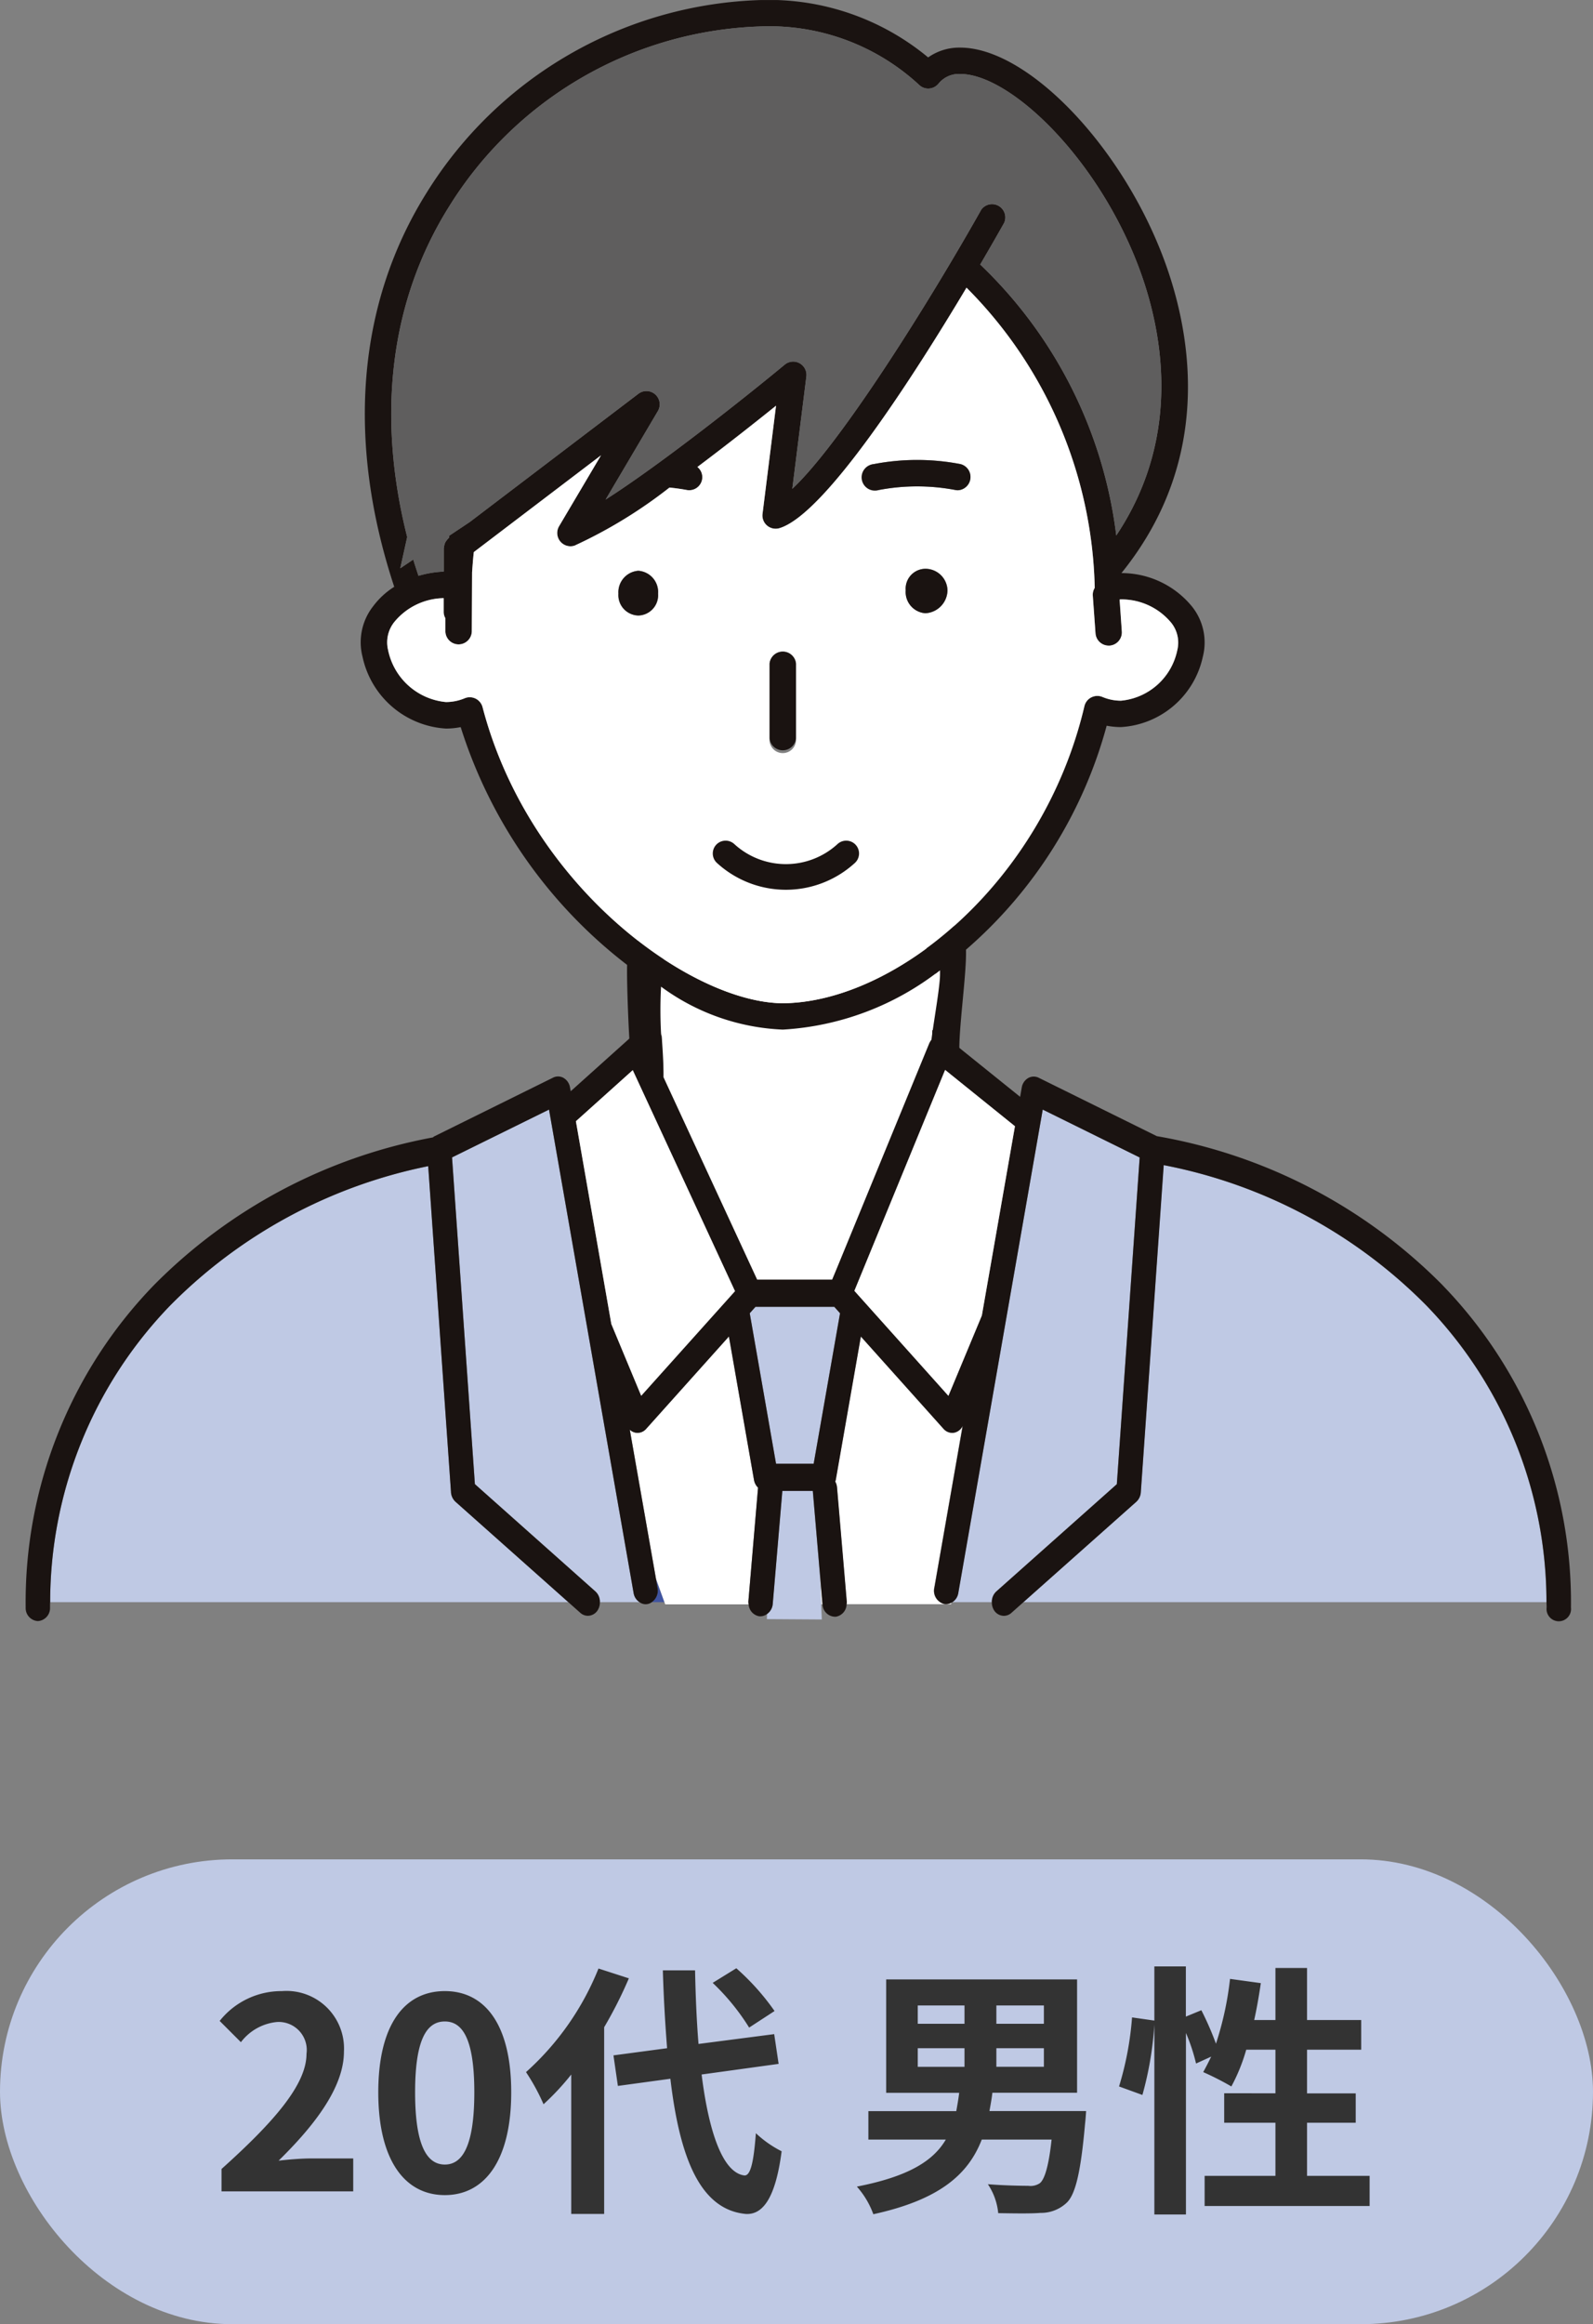
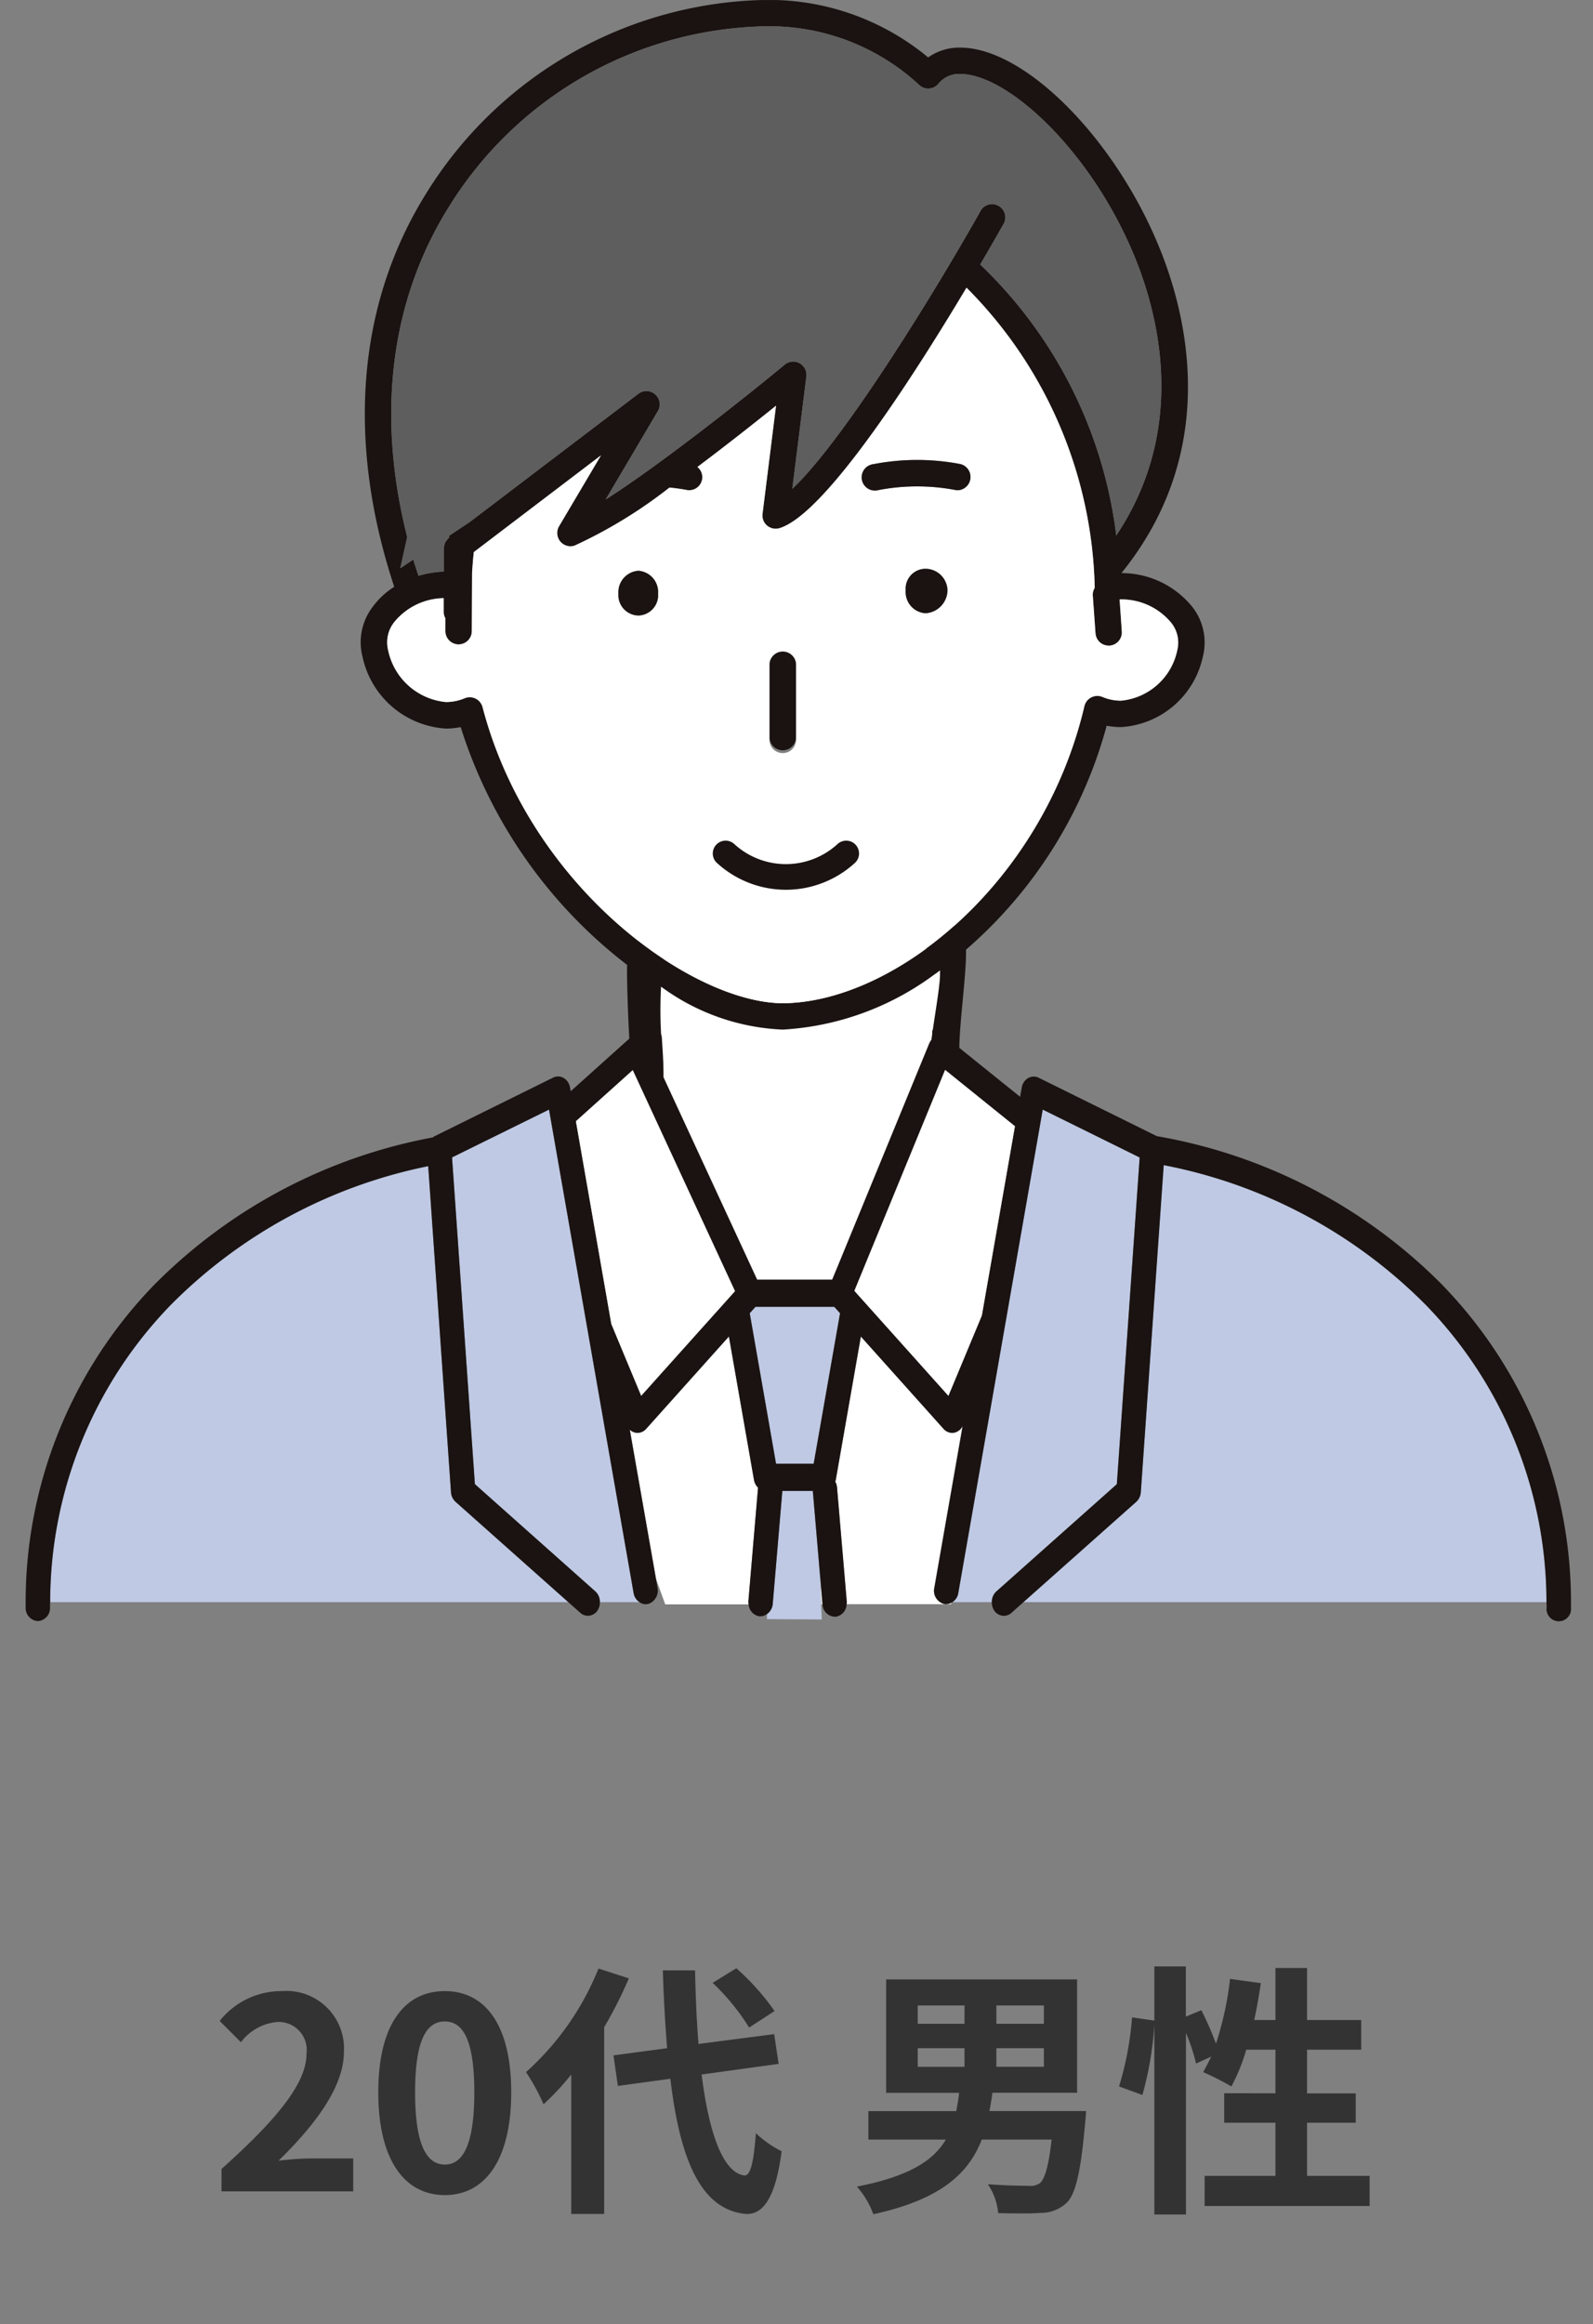
<svg xmlns="http://www.w3.org/2000/svg" width="71.99" height="104.999" viewBox="0 0 71.99 104.999">
  <rect x="0" y="0" width="71.99" height="104.999" fill="#808080" stroke="none" />
  <defs>
    <clipPath id="clip-path">
      <rect id="長方形_117" data-name="長方形 117" width="38.145" height="49.45" fill="none" />
    </clipPath>
  </defs>
  <g id="グループ_1489" data-name="グループ 1489" transform="translate(-255.59 -2873)">
    <g id="グループ_1422" data-name="グループ 1422" transform="translate(-11931.637 5452.293)">
      <g id="グループ_340" data-name="グループ 340" transform="translate(12188.387 -2579.292)">
        <g id="グループ_334" data-name="グループ 334" transform="translate(0 41.066)">
          <g id="グループ_337" data-name="グループ 337" transform="translate(0 0)">
            <path id="パス_976" data-name="パス 976" d="M42.37,67.283h3.392l4.821-10.734c.034-.083-.06-4.1,0-4.16-.023-1.106-11.086,1.364-12.961,0-.035,1.5.542,4.339.514,5.747Z" transform="translate(-9.315 -50.541)" fill="#fff" />
            <path id="パス_977" data-name="パス 977" d="M58.977,84.842l5.449-4.849,1.032-14.76-4.381-2.163L57.254,84.916a.6.6,0,0,1-.265.407h1.789a.639.639,0,0,1,.2-.482" transform="translate(-15.116 -54.011)" fill="#bfc9e4" />
            <path id="パス_978" data-name="パス 978" d="M34.431,84.916,30.608,63.068l-4.381,2.164,1.032,14.76,5.449,4.849a.634.634,0,0,1,.2.482H34.7a.6.6,0,0,1-.268-.407" transform="translate(-6.957 -54.011)" fill="#bfc9e4" />
            <path id="パス_979" data-name="パス 979" d="M79.571,72.467A22.731,22.731,0,0,0,67.7,66.129L66.668,80.905a.637.637,0,0,1-.206.434l-5.095,4.534H85a19.286,19.286,0,0,0-5.429-13.407" transform="translate(-16.277 -54.56)" fill="#bfc9e4" />
            <path id="パス_980" data-name="パス 980" d="M19.623,80.915l-1.03-14.728A22.7,22.7,0,0,0,6.936,72.476,19.279,19.279,0,0,0,1.508,85.884H24.924l-5.1-4.535a.645.645,0,0,1-.206-.433" transform="translate(-0.4 -54.571)" fill="#bfc9e4" />
-             <path id="パス_981" data-name="パス 981" d="M38.769,89.315a.636.636,0,0,1-.263.642h.575l-.386-1.067Z" transform="translate(-10.214 -58.645)" fill="#4054a0" />
            <path id="パス_982" data-name="パス 982" d="M54.263,86.923,55.545,79.6a.55.55,0,0,1-.375.305.472.472,0,0,1-.1.01.525.525,0,0,1-.39-.181l-3.738-4.173-1.134,6.481a.517.517,0,0,1-.024.072.644.644,0,0,1,.081.257l.442,5.178a.611.611,0,0,1-.01.11h4.722l.029-.082a.5.5,0,0,1-.352.066.617.617,0,0,1-.435-.722" transform="translate(-13.206 -56.254)" fill="#fff" />
            <path id="パス_983" data-name="パス 983" d="M48.85,88.681l.057,1.336h.057Z" transform="translate(-12.957 -58.608)" fill="#fff" />
            <path id="パス_984" data-name="パス 984" d="M42.517,87.533l.438-5.141a.629.629,0,0,1-.183-.347l-1.134-6.481L37.9,79.737a.523.523,0,0,1-.389.181.484.484,0,0,1-.1-.01.519.519,0,0,1-.251-.133L38.338,86.5l.386,1.067.035.1h3.771a.579.579,0,0,1-.012-.129" transform="translate(-9.857 -56.254)" fill="#fff" />
            <path id="パス_985" data-name="パス 985" d="M47.984,87.853l-.323-3.784H46.284l-.435,5.108a.616.616,0,0,1-.253.449l-.01.233,2.484.016-.029-.685Z" transform="translate(-12.091 -57.78)" fill="#bfc9e4" />
            <path id="パス_986" data-name="パス 986" d="M48.613,74.223l-.259-.29H44.791l-.259.29,1.189,6.8h1.7Z" transform="translate(-11.812 -55.961)" fill="#bfc9e4" />
            <path id="パス_987" data-name="パス 987" d="M64.043,228.942A23.881,23.881,0,0,0,51.12,222.2l-5.342-2.64a.506.506,0,0,0-.478.017.61.61,0,0,0-.286.428l-.073.418-2.857-2.3c-.032-1.521-.066-3.123-.1-4.609,2.6-2.488-17.128-1.842-14.147.708-.027,1.136-.052,2.316-.076,3.466-.01,0-.018-.012-.027-.014a.5.5,0,0,0-.459.123l-2.643,2.373L24.6,220a.612.612,0,0,0-.286-.428.5.5,0,0,0-.478-.017l-5.368,2.653a.608.608,0,0,0-.069.049,23.84,23.84,0,0,0-12.612,6.682A20.574,20.574,0,0,0,0,243.49a.587.587,0,0,0,.55.617h0a.587.587,0,0,0,.551-.615c0-.082,0-.161.006-.241a19.281,19.281,0,0,1,5.429-13.407,22.7,22.7,0,0,1,11.655-6.289l1.03,14.728a.649.649,0,0,0,.206.435l5.095,4.533.542.482a.512.512,0,0,0,.342.135.53.53,0,0,0,.431-.231.653.653,0,0,0,.112-.385.634.634,0,0,0-.2-.482L20.3,237.92l-1.032-14.76L23.651,221l3.824,21.847a.6.6,0,0,0,.268.407.459.459,0,0,0,.55,0,.635.635,0,0,0,.264-.642l-.074-.424L27.3,235.46a.505.505,0,0,0,.251.133.487.487,0,0,0,.1.011.523.523,0,0,0,.389-.181l3.74-4.173,1.134,6.481a.632.632,0,0,0,.183.347l-.437,5.142a.588.588,0,0,0,.012.129.579.579,0,0,0,.484.542c.018,0,.035,0,.053,0a.5.5,0,0,0,.3-.108.614.614,0,0,0,.253-.449l.434-5.107h1.377l.324,3.784.114,1.336v.006a.579.579,0,0,0,.548.557l.054,0a.583.583,0,0,0,.486-.561.62.62,0,0,0,.01-.111l-.442-5.177a.652.652,0,0,0-.081-.258.531.531,0,0,0,.025-.071l1.134-6.481,3.738,4.173a.526.526,0,0,0,.39.181.475.475,0,0,0,.1-.011.553.553,0,0,0,.374-.305l-1.281,7.322a.616.616,0,0,0,.435.721.5.5,0,0,0,.352-.066c.01-.006.02-.008.029-.014a.6.6,0,0,0,.265-.407L45.963,221l4.381,2.163-1.032,14.76-5.449,4.849a.639.639,0,0,0-.2.482.658.658,0,0,0,.112.385.533.533,0,0,0,.431.231.514.514,0,0,0,.343-.135l.541-.482,5.1-4.533a.639.639,0,0,0,.206-.435l1.035-14.776a22.729,22.729,0,0,1,11.869,6.339,19.282,19.282,0,0,1,5.429,13.406c0,.08.005.159.005.241a.554.554,0,1,0,1.1,0,20.573,20.573,0,0,0-5.788-14.547M43.212,230.3,41.7,233.931l-4.249-4.744,4.1-9.98,3.156,2.544ZM35.611,237h-1.7l-1.189-6.8.259-.29h3.563l.259.29ZM24.866,221.529l2.569-2.308,4.62,9.981-4.236,4.73-1.35-3.244Zm16.281-7.823c.026,1.1-.2,2.99-.173,4.1a.615.615,0,0,0-.144.211l-4.383,10.668H33.056l-4.234-9.147c.028-1.409-.309-3.815-.275-5.318" transform="translate(0 -211.939)" fill="#1a1311" />
            <path id="パス_988" data-name="パス 988" d="M41.033,70.886,36.412,60.9l-2.569,2.308,1.6,9.16,1.35,3.243Z" transform="translate(-8.977 -53.623)" fill="#fff" />
            <path id="パス_989" data-name="パス 989" d="M58.227,63.432l-3.156-2.544-4.1,9.981,4.249,4.743,1.511-3.628Z" transform="translate(-13.52 -53.62)" fill="#fff" />
          </g>
        </g>
        <g id="グループ_339" data-name="グループ 339" transform="translate(15.137 0)">
          <g id="グループ_338" data-name="グループ 338" clip-path="url(#clip-path)">
            <path id="パス_998" data-name="パス 998" d="M16.153,45.066c1-.1,1.992-.166,2.985-.207,1.091-.312,2.191-.594,3.311-.8.963-.214,1.935-.4,2.917-.538-.02-.885-.042-1.78-.065-2.654a12.722,12.722,0,0,1-7.107,2.689h-.006a11.364,11.364,0,0,1-5.86-2.1q-.029,1.118-.054,2.223c1.322.406,2.61.877,3.88,1.385" transform="translate(0.889 2.959)" fill="#fff" />
            <path id="パス_999" data-name="パス 999" d="M.574,27.377a2.636,2.636,0,0,0-.486,2.3,4.108,4.108,0,0,0,3.766,3.236,3.41,3.41,0,0,0,.668-.066A21.829,21.829,0,0,0,12.043,43.59c-.024.888.1,3.99.19,4.283a.615.615,0,0,0,.535-.346c.195-.532.524.053.809.14a3.641,3.641,0,0,0,0-.988,19.488,19.488,0,0,1,0-2.106,9.968,9.968,0,0,0,5.5,1.94h.006a12.722,12.722,0,0,0,7.107-2.689c.024.874-.483,3.163-.463,4.048.293-.043.663.035.958,0,.1-.035.269-.313.372-.346-.027-1.131.332-3.538.3-4.623a20.419,20.419,0,0,0,6.358-10.119,3.421,3.421,0,0,0,.649.062,4.029,4.029,0,0,0,3.695-3.172,2.6,2.6,0,0,0-.477-2.261,4.117,4.117,0,0,0-3.2-1.524c4.308-5.325,3.081-11.184,1.835-14.4-1.96-5.062-6.138-9.339-9.122-9.339a2.44,2.44,0,0,0-1.448.443A11.265,11.265,0,0,0,18.118,0,18.425,18.425,0,0,0,2.992,8.691C-.167,13.725-.65,19.942,1.519,26.509a3.519,3.519,0,0,0-.945.868M4,9.326A17.206,17.206,0,0,1,18.118,1.193a9.961,9.961,0,0,1,7.119,2.639.585.585,0,0,0,.45.168.6.6,0,0,0,.428-.22,1.183,1.183,0,0,1,.981-.438c2.214,0,6.11,3.668,8.01,8.576,1.072,2.767,2.128,7.657-.957,12.273A20.348,20.348,0,0,0,28,11.95c.489-.835.87-1.5,1.086-1.891a.6.6,0,0,0-1.039-.586c-2.339,4.157-6.339,10.552-8.539,12.61L20.146,17a.6.6,0,0,0-.973-.533c-1.64,1.358-5.556,4.476-8.1,6.1l2.369-4.01a.6.6,0,0,0-.874-.779L4.93,23.582l-.921.614C4,24.227,4,24.258,4,24.291l-.006,0c-.011.009-.016.021-.027.03a.538.538,0,0,0-.079.091.516.516,0,0,0-.062.092.477.477,0,0,0-.035.1.591.591,0,0,0-.024.121c0,.013-.009.025-.009.039v1.056a4.747,4.747,0,0,0-1.142.191c-.08-.245-.163-.491-.236-.735l-.588.393.313-1.41C.71,18.74,1.337,13.572,4,9.326M1.531,28.088a2.944,2.944,0,0,1,2.224-1.065v.63a.583.583,0,0,0,.077.278l0,.581a.6.6,0,0,0,.593.6h0a.6.6,0,0,0,.6-.593l.013-2.666c.024-.306.044-.612.078-.912l5.749-4.371-1.9,3.211a.6.6,0,0,0,.7.87,21.455,21.455,0,0,0,4.293-2.624c.26.027.518.06.776.109a.572.572,0,0,0,.113.011.6.6,0,0,0,.584-.485.586.586,0,0,0-.212-.565c1.366-1.025,2.667-2.054,3.555-2.769l-.611,4.888a.6.6,0,0,0,.763.646c2.06-.619,6.071-6.874,8.455-10.866A19.8,19.8,0,0,1,33.178,26.56a.574.574,0,0,0-.088.336l.123,1.72a.6.6,0,0,0,.594.553h.044a.6.6,0,0,0,.552-.638l-.1-1.445.047-.006a2.909,2.909,0,0,1,2.278,1.047,1.429,1.429,0,0,1,.283,1.238,2.874,2.874,0,0,1-2.55,2.29,2.152,2.152,0,0,1-.836-.169.6.6,0,0,0-.812.413c-1.876,7.984-8.562,13.386-13.632,13.424C14.967,45.3,7.64,40.088,5.51,31.945a.6.6,0,0,0-.312-.384.6.6,0,0,0-.493-.017,2.2,2.2,0,0,1-.85.172A2.953,2.953,0,0,1,1.24,29.36a1.472,1.472,0,0,1,.292-1.272" transform="translate(0 0)" fill="#1a1311" />
            <path id="パス_1000" data-name="パス 1000" d="M19,44.442C24.066,44.4,30.752,39,32.628,31.019a.6.6,0,0,1,.811-.413,2.158,2.158,0,0,0,.838.171,2.873,2.873,0,0,0,2.549-2.291,1.429,1.429,0,0,0-.282-1.238A2.919,2.919,0,0,0,34.266,26.2c-.015,0-.032.005-.048.006l.1,1.445a.6.6,0,0,1-.552.638h-.043a.6.6,0,0,1-.594-.553l-.124-1.72a.585.585,0,0,1,.089-.336A19.809,19.809,0,0,0,27.3,12.117c-2.384,3.992-6.395,10.247-8.455,10.866a.6.6,0,0,1-.557-.117.594.594,0,0,1-.206-.529l.61-4.888c-.888.715-2.188,1.744-3.554,2.769a.589.589,0,0,1-.373,1.05.507.507,0,0,1-.113-.011c-.257-.048-.517-.083-.775-.109a21.523,21.523,0,0,1-4.294,2.625.6.6,0,0,1-.7-.871l1.9-3.211L5.034,24.063c-.035.3-.056.606-.078.912L4.943,27.64a.6.6,0,0,1-.6.593h0a.6.6,0,0,1-.594-.6l0-.581a.582.582,0,0,1-.077-.277v-.631A2.946,2.946,0,0,0,1.451,27.21a1.471,1.471,0,0,0-.292,1.273,2.953,2.953,0,0,0,2.614,2.355,2.224,2.224,0,0,0,.852-.172.577.577,0,0,1,.227-.045.6.6,0,0,1,.577.445C7.558,39.211,14.886,44.427,19,44.442m5.555-18.653a.9.9,0,0,1,.888-.972,1,1,0,0,1,1,.972,1.054,1.054,0,0,1-1,1.036.963.963,0,0,1-.888-1.036M19.593,29.1v3.38a.6.6,0,1,1-1.193,0V29.1a.6.6,0,0,1,1.193,0m.154,12.423c-1.327,0-2.96-1.1-3.569-4.175a.593.593,0,0,1,.061-.379c-.108-.061-.224-.11-.33-.178a.6.6,0,1,1,.639-1.007,5.832,5.832,0,0,0,6.22,0,.6.6,0,1,1,.639,1.007c-.06.039-.127.065-.189.1a.593.593,0,0,1,.1.455c-.608,3.078-2.241,4.175-3.567,4.175m3.367-21.435a10.4,10.4,0,0,1,3.906,0,.6.6,0,0,1-.11,1.182.507.507,0,0,1-.113-.011,9.3,9.3,0,0,0-3.461,0,.591.591,0,0,1-.7-.473.6.6,0,0,1,.475-.7M12.47,24.907a.963.963,0,0,1,.891,1.035.9.9,0,1,1-1.794,0,.973.973,0,0,1,.9-1.035" transform="translate(0.081 0.877)" fill="#fff" />
            <path id="パス_1001" data-name="パス 1001" d="M20.964,35.722a6.773,6.773,0,0,1-4.623.071c.428,1.726,1.306,2.827,2.3,2.827s1.9-1.132,2.32-2.9" transform="translate(1.184 2.587)" fill="#fff" />
            <path id="パス_1002" data-name="パス 1002" d="M23.856,25.968a1.054,1.054,0,0,0,1-1.036,1,1,0,0,0-1-.972.9.9,0,0,0-.888.972.962.962,0,0,0,.888,1.036" transform="translate(1.664 1.735)" fill="#1a1311" />
            <path id="パス_1003" data-name="パス 1003" d="M11.764,26.068a.921.921,0,0,0,.891-.989.963.963,0,0,0-.891-1.035.973.973,0,0,0-.9,1.035.93.93,0,0,0,.9.989" transform="translate(0.787 1.741)" fill="#1a1311" />
            <path id="パス_1004" data-name="パス 1004" d="M17.233,27.991v3.38a.6.6,0,0,0,1.194,0v-3.38a.6.6,0,0,0-1.194,0" transform="translate(1.248 1.984)" fill="#1a1311" />
            <path id="パス_1005" data-name="パス 1005" d="M21.885,20.733a9.245,9.245,0,0,1,3.46,0,.572.572,0,0,0,.113.011.6.6,0,0,0,.11-1.182,10.362,10.362,0,0,0-3.907,0,.6.6,0,1,0,.224,1.171" transform="translate(1.534 1.403)" fill="#1a1311" />
            <path id="パス_1006" data-name="パス 1006" d="M2.284,25.2c.072.243.156.49.235.735a4.764,4.764,0,0,1,1.143-.191V24.689c0-.014.006-.026.008-.039a.529.529,0,0,1,.025-.121.542.542,0,0,1,.034-.1.516.516,0,0,1,.062-.092.544.544,0,0,1,.08-.091c.01-.009.015-.021.026-.03l.006,0c0-.032.006-.063.011-.094l.922-.615L12.47,17.7a.6.6,0,0,1,.875.779l-2.369,4.01c2.547-1.623,6.464-4.741,8.1-6.1a.6.6,0,0,1,.973.533L19.416,22c2.2-2.058,6.2-8.453,8.538-12.61a.6.6,0,0,1,1.04.586c-.218.387-.6,1.055-1.086,1.891a20.341,20.341,0,0,1,6.147,12.242c3.084-4.616,2.029-9.506.958-12.273-1.9-4.909-5.8-8.576-8.011-8.576a1.185,1.185,0,0,0-.981.438.6.6,0,0,1-.428.22.588.588,0,0,1-.45-.168,9.959,9.959,0,0,0-7.118-2.639A17.21,17.21,0,0,0,3.908,9.245C1.243,13.491.617,18.659,2.01,24.184L1.7,25.595Z" transform="translate(0.093 0.08)" fill="#5f5e5e" />
            <path id="パス_1007" data-name="パス 1007" d="M22.335,35.754a.6.6,0,0,0-.1-.455c.062-.036.129-.063.19-.1a.6.6,0,0,0-.64-1.007,5.832,5.832,0,0,1-6.22,0,.6.6,0,0,0-.639,1.007c.107.068.222.117.33.178a.587.587,0,0,0-.06.379c.608,3.078,2.242,4.176,3.568,4.176s2.96-1.1,3.568-4.176m-3.568,2.982c-1,0-1.875-1.1-2.3-2.827a6.77,6.77,0,0,0,4.622-.071c-.421,1.766-1.309,2.9-2.32,2.9" transform="translate(1.061 2.469)" fill="#1a1311" />
          </g>
        </g>
      </g>
      <g id="グループ_344" data-name="グループ 344" transform="translate(12217.11 -2543.899)">
        <path id="パス_1009" data-name="パス 1009" d="M5.627-1.249c1.47,0,4.094-1.37,5.167-.521,1.046.825.46,2.752.46,3.742,0,1.878-2.519,3.4-5.627,3.4S0,3.851,0,1.972A4.483,4.483,0,0,1,1.615-1.77C2.5-2.392,4.3-1.249,5.627-1.249Z" transform="translate(0 2.047)" fill="#fff" />
        <path id="パス_1008" data-name="パス 1008" d="M33.234,52.136a4.623,4.623,0,0,0,3.116-1.211.579.579,0,1,0-.78-.857,3.455,3.455,0,0,1-4.671,0,.579.579,0,0,0-.78.857,4.622,4.622,0,0,0,3.115,1.211" transform="translate(-27.601 -47.333)" fill="#1a1311" />
      </g>
    </g>
    <g id="グループ_1423" data-name="グループ 1423" transform="translate(-923.41 -1008.709)">
      <g id="グループ_263" data-name="グループ 263" transform="translate(1179 3965.708)">
-         <rect id="長方形_85" data-name="長方形 85" width="71.99" height="21" rx="10.5" transform="translate(0)" fill="#bfc9e4" />
        <path id="パス_1794" data-name="パス 1794" d="M.516,0H6.468V-1.488H4.548c-.42,0-1.008.048-1.452.1C4.716-2.976,6.048-4.7,6.048-6.312a2.6,2.6,0,0,0-2.8-2.736A3.565,3.565,0,0,0,.432-7.7l.96.96a2.323,2.323,0,0,1,1.632-.912,1.268,1.268,0,0,1,1.332,1.44c0,1.368-1.428,3.036-3.84,5.2ZM10.608.168c1.812,0,3-1.584,3-4.644s-1.188-4.572-3-4.572S7.6-7.548,7.6-4.476,8.8.168,10.608.168Zm0-1.38c-.768,0-1.344-.768-1.344-3.264s.576-3.2,1.344-3.2,1.332.72,1.332,3.2S11.376-1.212,10.608-1.212Zm14.9-6.936a10.839,10.839,0,0,0-1.728-1.932l-1.068.66A10.21,10.21,0,0,1,24.36-7.4Zm-7.956-1.92a12.543,12.543,0,0,1-3.276,4.68,9.165,9.165,0,0,1,.792,1.452A11.307,11.307,0,0,0,16.32-5.28v6.3h1.488V-7.416a19.065,19.065,0,0,0,1.116-2.208ZM25.692-5.76l-.2-1.344-3.42.444c-.084-1.02-.132-2.148-.156-3.324H20.46c.036,1.26.108,2.436.192,3.516l-2.424.324.2,1.38L20.8-5.088c.432,3.66,1.38,5.916,3.408,6.108.672.036,1.32-.516,1.62-2.832a4.91,4.91,0,0,1-1.164-.816C24.564-1.3,24.42-.7,24.144-.72c-.96-.12-1.6-1.9-1.932-4.56Zm6.288-.708h2.112v.84H31.98Zm0-1.932h2.112v.828H31.98Zm5.7.828H35.532V-8.4H37.68Zm0,1.944H35.532v-.84H37.68Zm-2.46,2c.048-.276.1-.54.132-.828H39.18V-9.576H30.552v5.124h3.3c-.036.288-.084.564-.132.828H29.748V-2.34h3.5c-.564.96-1.68,1.668-4.02,2.124a3.83,3.83,0,0,1,.744,1.248c3.024-.66,4.3-1.824,4.9-3.372h3.156C37.9-1.152,37.716-.552,37.5-.372a.754.754,0,0,1-.528.12c-.324,0-1.08-.012-1.824-.072A2.829,2.829,0,0,1,35.616.984c.756.012,1.488.024,1.908-.012A1.687,1.687,0,0,0,38.724.5c.384-.384.624-1.368.816-3.552.024-.192.048-.576.048-.576ZM49.572-.7V-3.1h2.2V-4.428h-2.2V-6.4H52.02V-7.74H49.572v-2.352H48.144V-7.74h-.96c.12-.54.216-1.1.3-1.668L46.092-9.6a14.524,14.524,0,0,1-.636,2.928,13.759,13.759,0,0,0-.66-1.512l-.7.288v-2.268H42.672v2.448L41.664-7.86a14.262,14.262,0,0,1-.588,3.12l1.056.384a15.292,15.292,0,0,0,.54-3.18v8.58H44.1v-8.2a8.344,8.344,0,0,1,.456,1.38l.684-.312c-.12.252-.24.48-.36.7a12.619,12.619,0,0,1,1.272.648A8.2,8.2,0,0,0,46.824-6.4h1.32v1.968H45.828V-3.1h2.316V-.7h-3.2V.66H52.4V-.7Z" transform="translate(9.495 15)" fill="#333" />
      </g>
    </g>
  </g>
</svg>